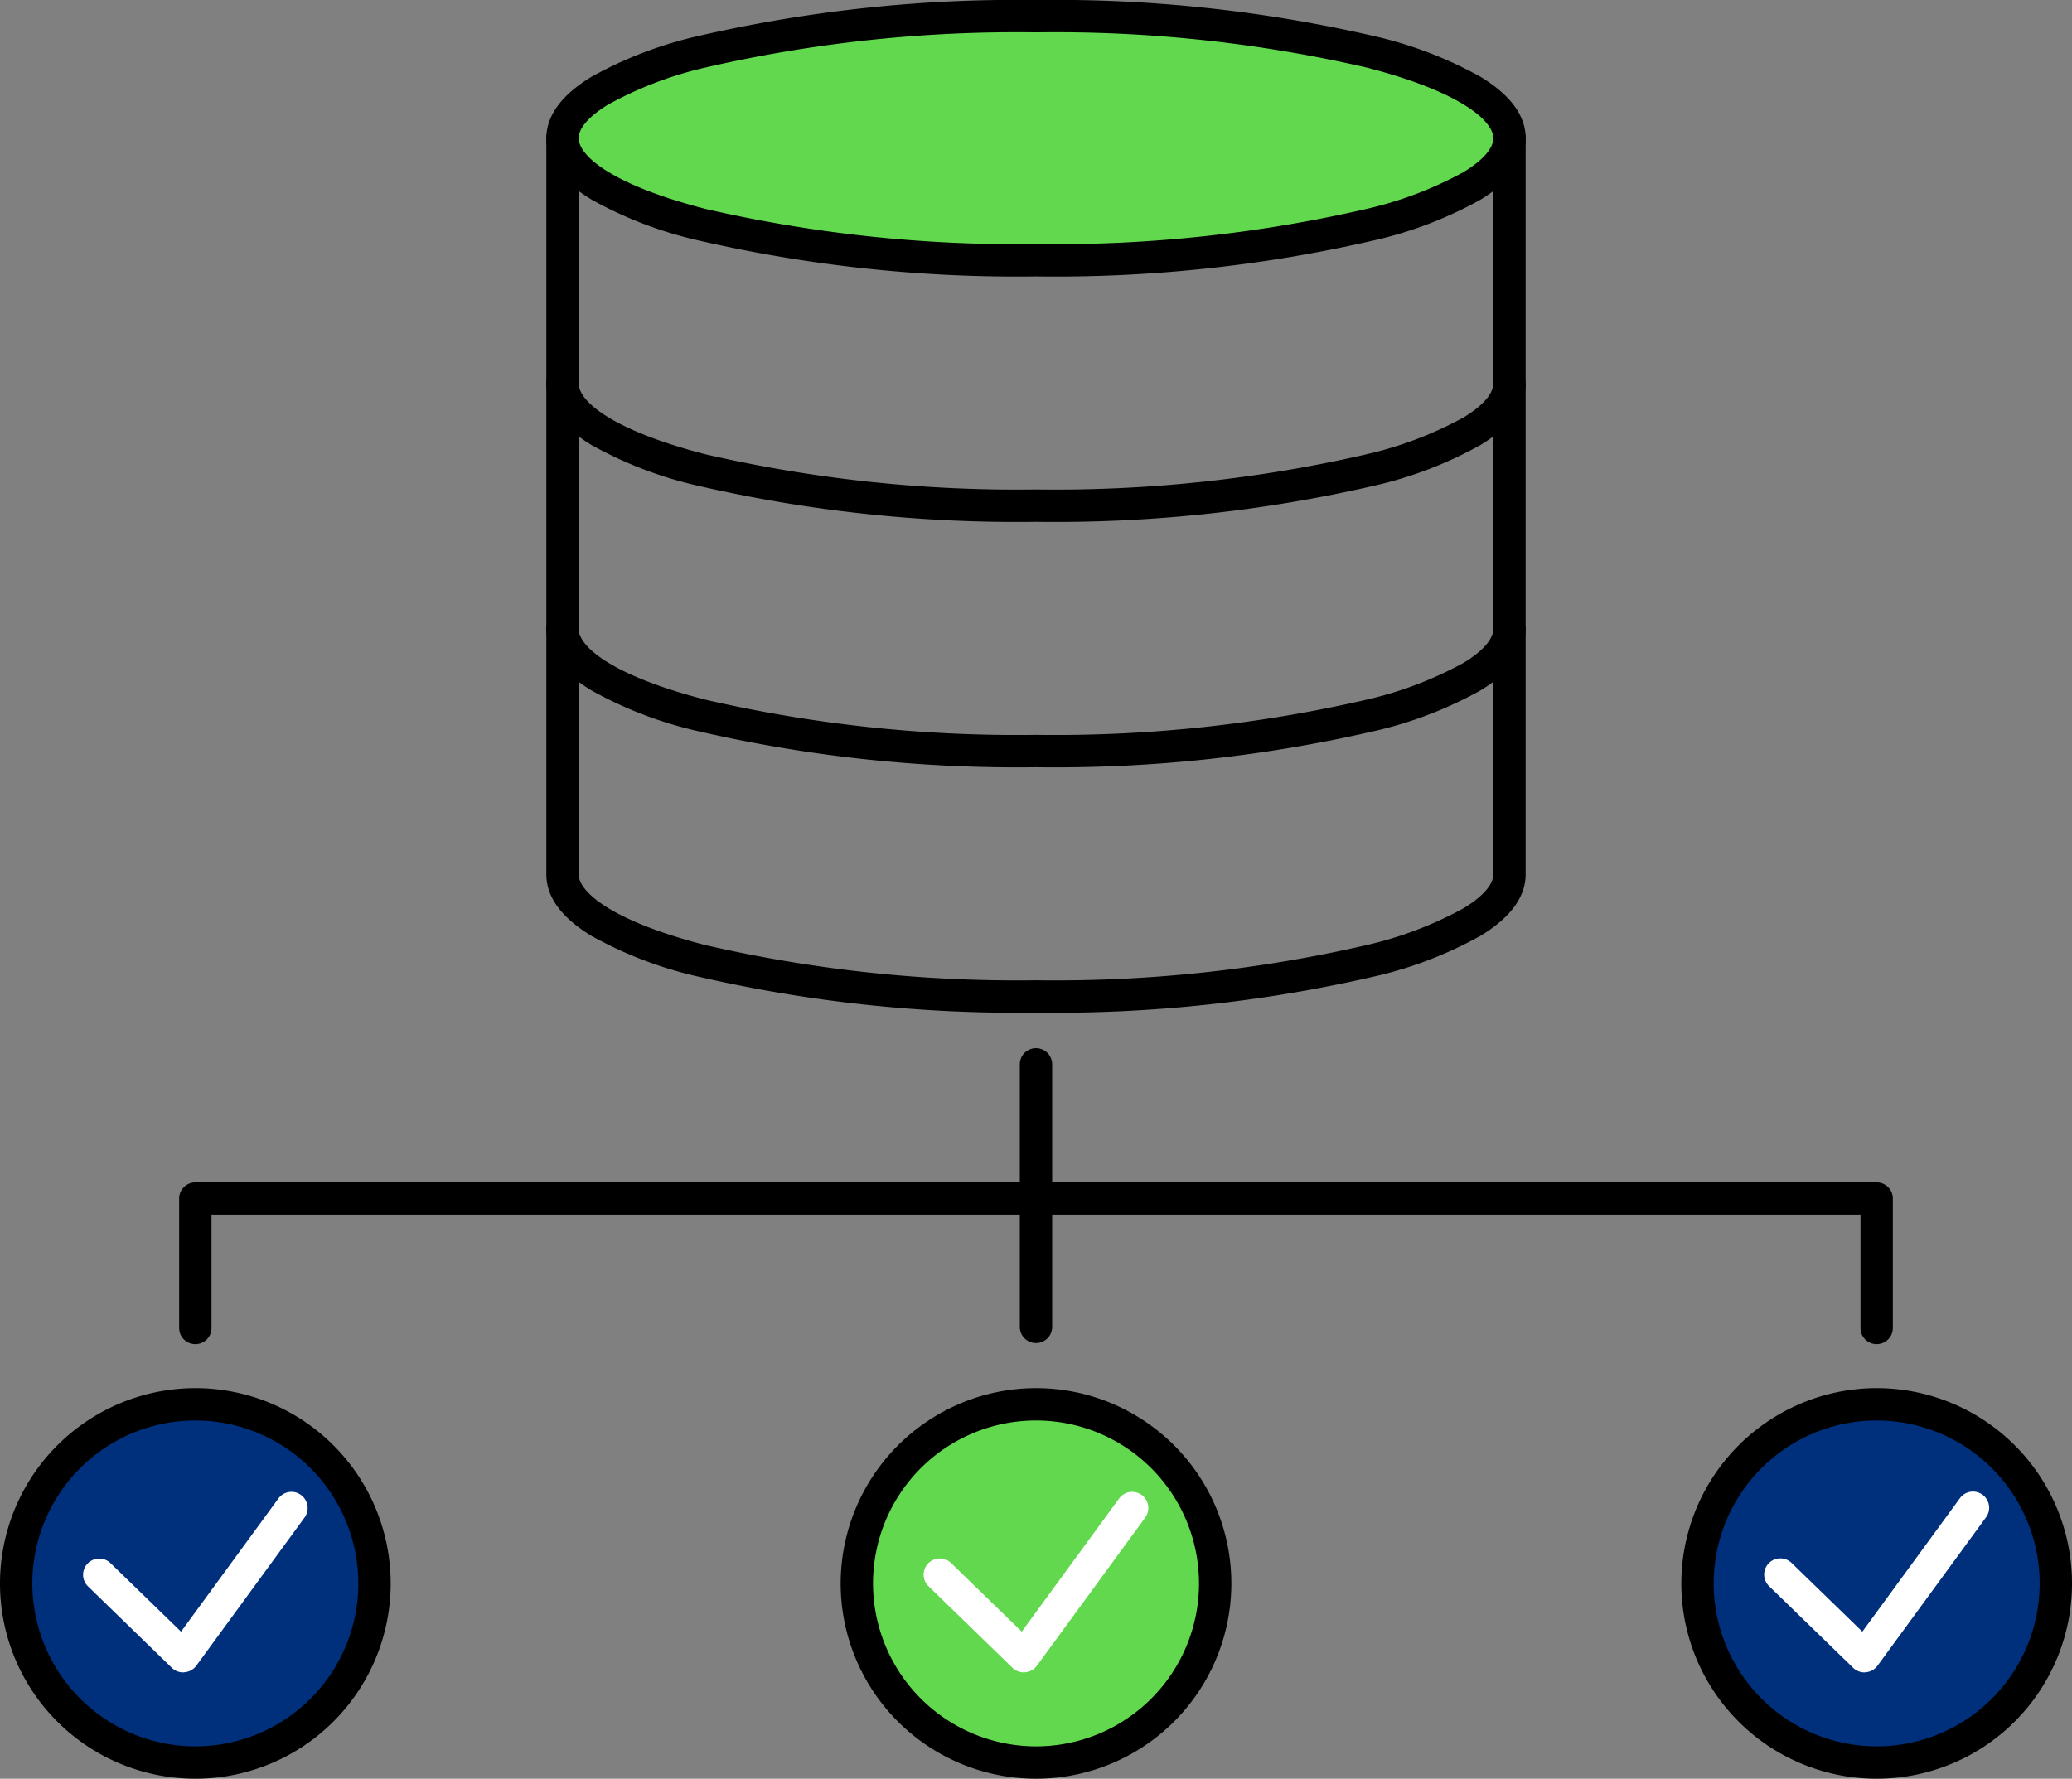
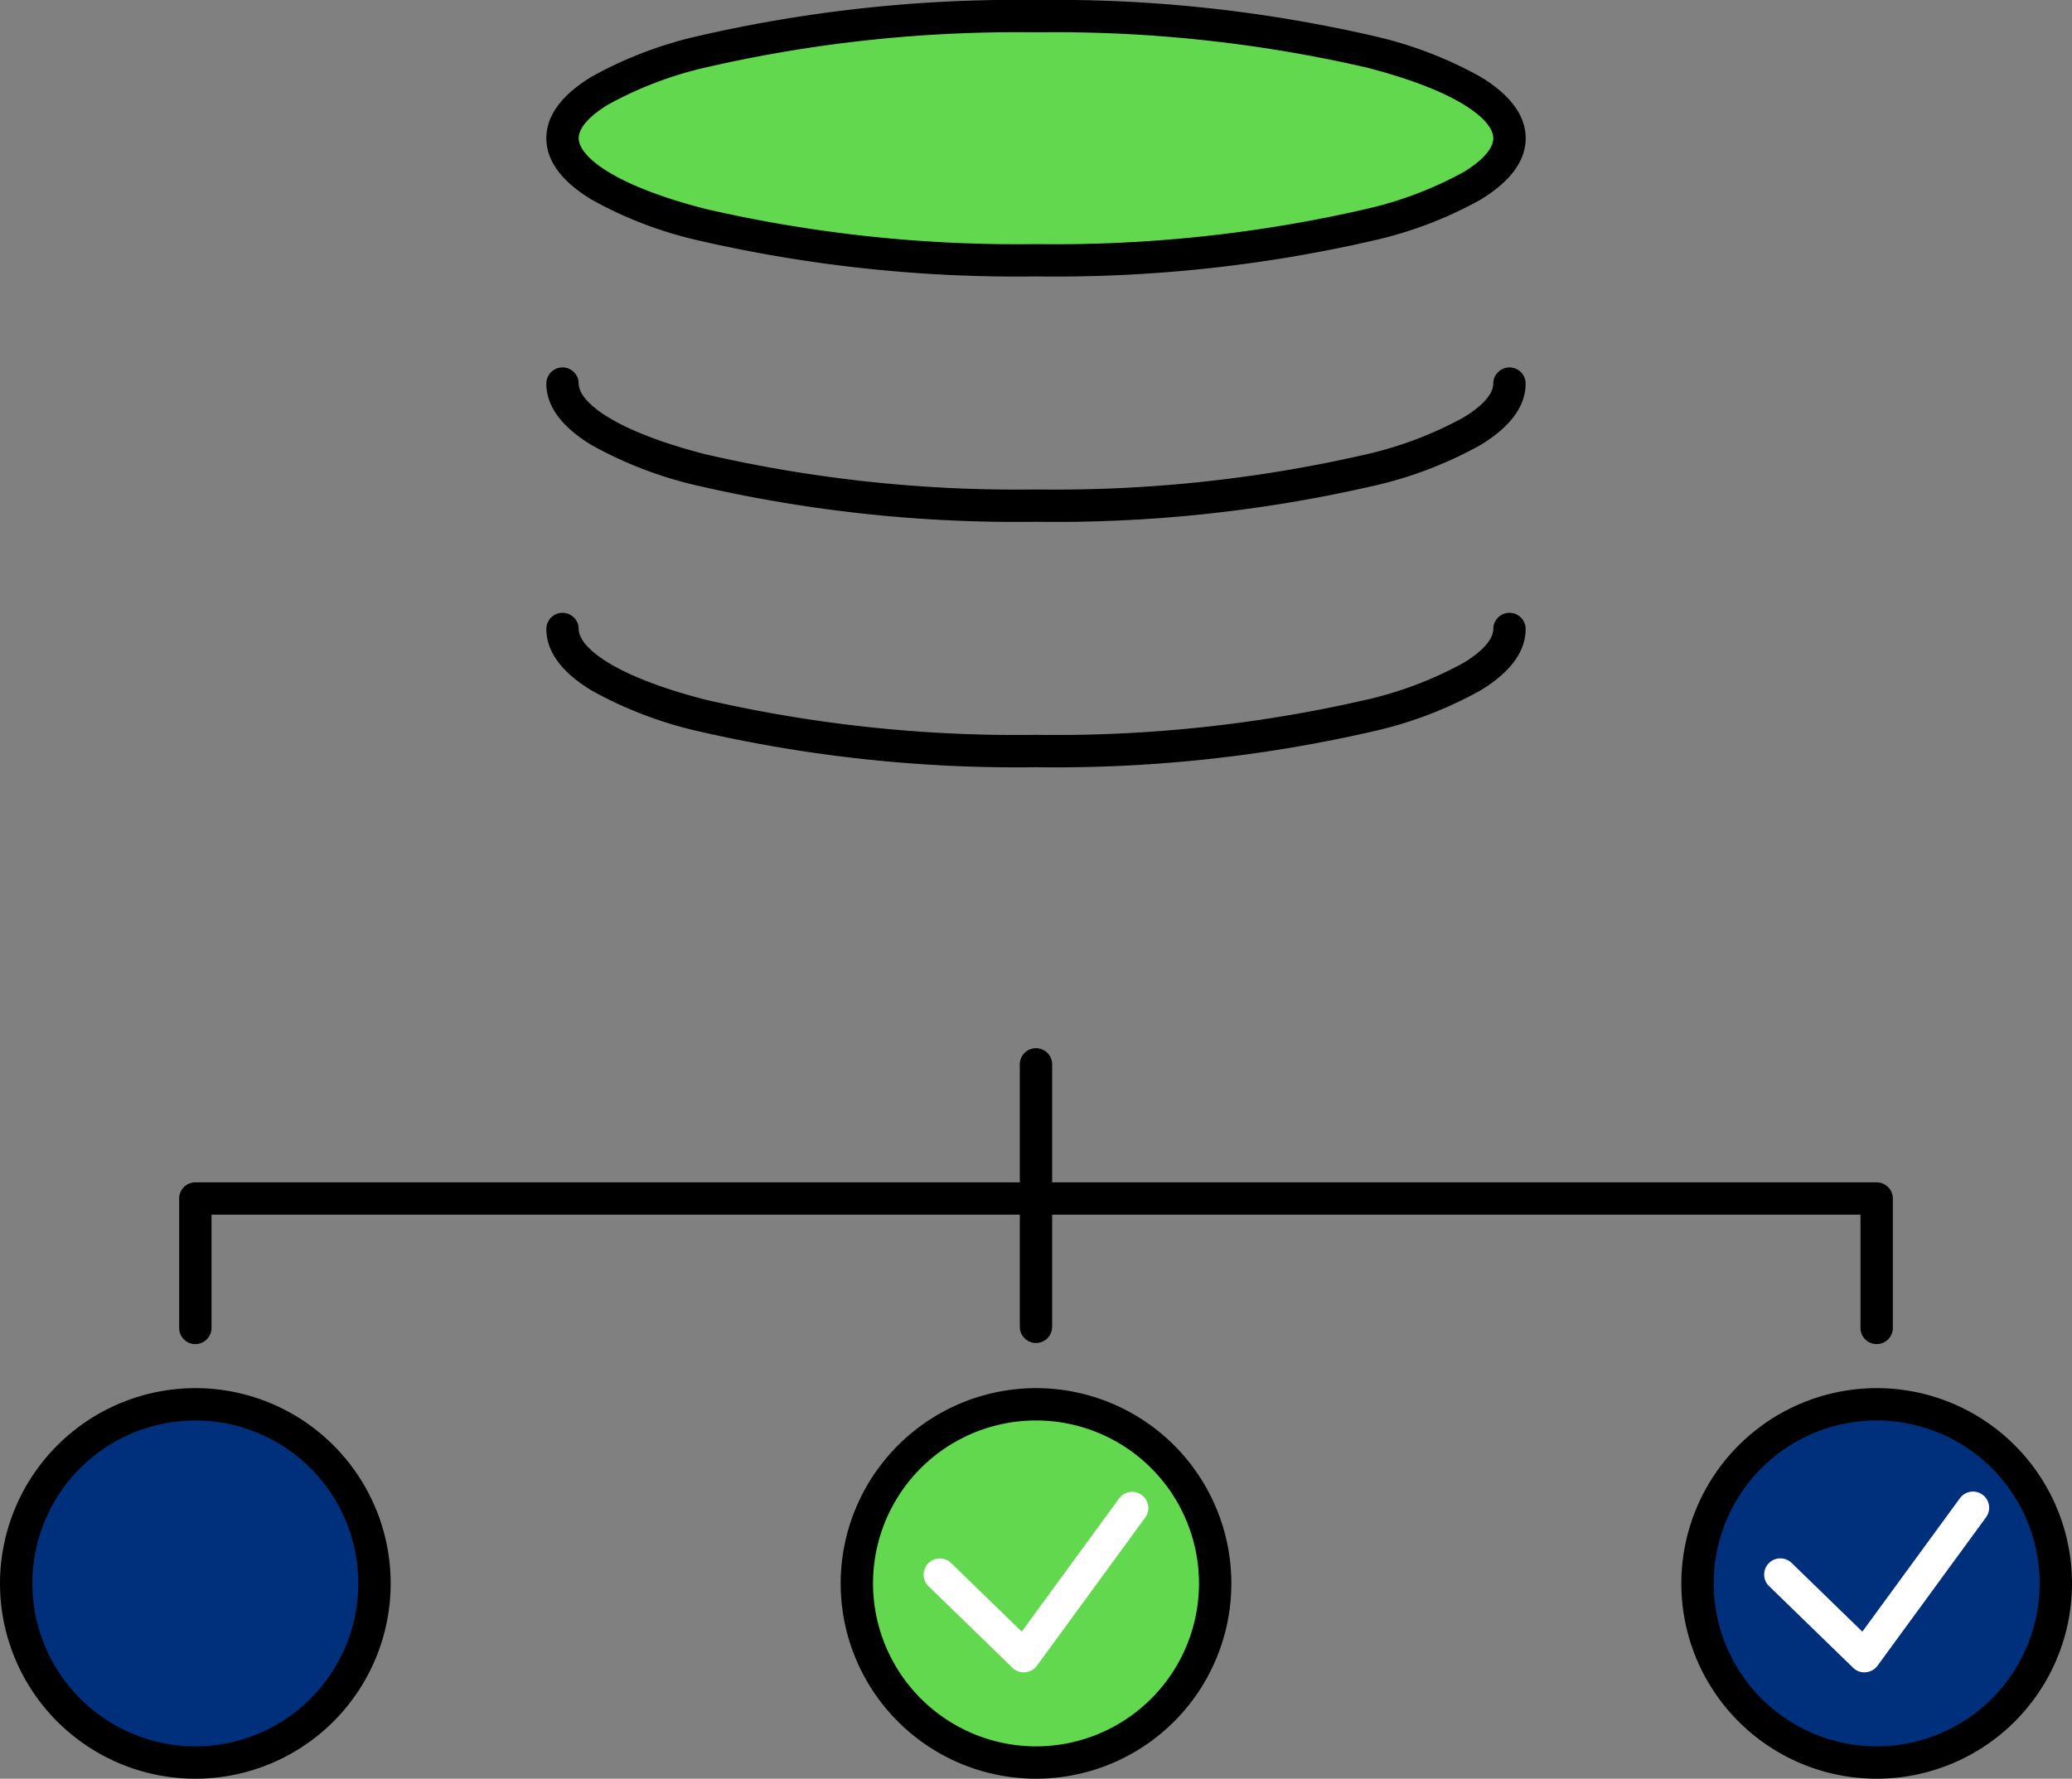
<svg xmlns="http://www.w3.org/2000/svg" width="96.071" height="82.492" viewBox="0 0 96.071 82.492">
  <rect x="0" y="0" width="96.071" height="82.492" fill="#808080" stroke="none" />
  <defs>
    <clipPath id="a">
      <rect width="96.071" height="82.492" transform="translate(0 0)" fill="none" />
    </clipPath>
  </defs>
  <path d="M0,12.922a.75.75,0,0,1-.75-.75V0A.75.75,0,0,1,0-.75.75.75,0,0,1,.75,0V12.172A.75.75,0,0,1,0,12.922Z" transform="translate(48.035 49.363)" />
  <g clip-path="url(#a)">
    <path d="M87.014,62.336a.75.75,0,0,1-.75-.75V56.334H9.807v5.252a.75.75,0,0,1-1.5,0v-6a.751.751,0,0,1,.75-.751H87.014a.75.75,0,0,1,.75.75v6A.75.75,0,0,1,87.014,62.336Z" />
    <path d="M69.99,6.41c0,3.126-9.83,5.66-21.955,5.66S26.082,9.536,26.082,6.41,35.911.75,48.035.75,69.99,3.284,69.99,6.41" fill="#62d84e" />
    <path d="M21.954-.75A65.849,65.849,0,0,1,37.665.932a18.578,18.578,0,0,1,4.908,1.885c1.383.843,2.085,1.8,2.085,2.844s-.7,2-2.085,2.844a18.578,18.578,0,0,1-4.908,1.885A65.849,65.849,0,0,1,21.954,12.07,65.849,65.849,0,0,1,6.243,10.388,18.578,18.578,0,0,1,1.335,8.5C-.049,7.66-.75,6.7-.75,5.66s.7-2,2.085-2.844A18.578,18.578,0,0,1,6.243.932,65.849,65.849,0,0,1,21.954-.75Zm0,11.32A64.336,64.336,0,0,0,37.291,8.936a17.4,17.4,0,0,0,4.5-1.713c.881-.537,1.366-1.092,1.366-1.563,0-.813-1.537-2.159-5.867-3.276A64.336,64.336,0,0,0,21.954.75,64.336,64.336,0,0,0,6.617,2.384,17.4,17.4,0,0,0,2.116,4.1C1.235,4.634.75,5.189.75,5.66c0,.813,1.537,2.159,5.867,3.276A64.336,64.336,0,0,0,21.954,10.57Z" transform="translate(26.082 0.75)" />
    <path d="M48.035,24.2a65.843,65.843,0,0,1-15.71-1.681,18.577,18.577,0,0,1-4.908-1.885c-1.383-.843-2.085-1.8-2.085-2.844a.75.75,0,0,1,1.5,0c0,.813,1.537,2.159,5.867,3.276A64.33,64.33,0,0,0,48.035,22.7a64.342,64.342,0,0,0,15.337-1.634,17.4,17.4,0,0,0,4.5-1.713c.881-.537,1.366-1.092,1.366-1.563a.75.75,0,1,1,1.5,0c0,1.044-.7,2-2.085,2.844a18.58,18.58,0,0,1-4.908,1.885A65.855,65.855,0,0,1,48.035,24.2Z" />
    <path d="M48.035,35.582A65.843,65.843,0,0,1,32.325,33.9a18.577,18.577,0,0,1-4.908-1.885c-1.383-.843-2.085-1.8-2.085-2.844a.75.75,0,0,1,1.5,0c0,.813,1.537,2.159,5.867,3.276a64.331,64.331,0,0,0,15.336,1.634,64.342,64.342,0,0,0,15.337-1.634,17.4,17.4,0,0,0,4.5-1.713c.881-.537,1.366-1.092,1.366-1.563a.75.75,0,0,1,1.5,0c0,1.044-.7,2-2.085,2.844A18.58,18.58,0,0,1,63.747,33.9,65.855,65.855,0,0,1,48.035,35.582Z" />
-     <path d="M48.035,46.963a65.843,65.843,0,0,1-15.71-1.681A18.577,18.577,0,0,1,27.417,43.4c-1.383-.843-2.085-1.8-2.085-2.844V6.41a.75.75,0,0,1,1.5,0V40.553c0,.813,1.537,2.159,5.867,3.276a64.331,64.331,0,0,0,15.336,1.634,64.342,64.342,0,0,0,15.337-1.634,17.4,17.4,0,0,0,4.5-1.713c.881-.537,1.366-1.092,1.366-1.563V6.41a.75.75,0,0,1,1.5,0V40.553c0,1.044-.7,2-2.085,2.844a18.58,18.58,0,0,1-4.908,1.885A65.855,65.855,0,0,1,48.035,46.963Z" />
    <path d="M17.364,73.435a8.307,8.307,0,1,1-8.307-8.307,8.307,8.307,0,0,1,8.307,8.307" fill="#00307b" />
    <path d="M8.307-.75A9.057,9.057,0,1,1-.75,8.307,9.067,9.067,0,0,1,8.307-.75Zm0,16.614A7.557,7.557,0,1,0,.75,8.307,7.566,7.566,0,0,0,8.307,15.864Z" transform="translate(0.75 65.128)" />
    <path d="M56.342,73.435a8.306,8.306,0,1,1-8.307-8.307,8.307,8.307,0,0,1,8.307,8.307" fill="#62d84e" />
    <path d="M8.307-.75A9.057,9.057,0,1,1-.75,8.307,9.067,9.067,0,0,1,8.307-.75Zm0,16.614A7.557,7.557,0,1,0,.75,8.307,7.566,7.566,0,0,0,8.307,15.864Z" transform="translate(39.729 65.128)" />
    <path d="M95.321,73.435a8.307,8.307,0,1,1-8.307-8.307,8.307,8.307,0,0,1,8.307,8.307" fill="#00307b" />
    <path d="M8.307-.75A9.057,9.057,0,1,1-.75,8.307,9.067,9.067,0,0,1,8.307-.75Zm0,16.614A7.557,7.557,0,1,0,.75,8.307,7.566,7.566,0,0,0,8.307,15.864Z" transform="translate(78.707 65.128)" />
-     <path d="M8.491,77.561a.75.75,0,0,1-.523-.212L4.075,73.566A.75.75,0,0,1,5.12,72.49l3.274,3.182,4.519-6.182a.75.75,0,0,1,1.211.885L9.1,77.253a.75.75,0,0,1-.542.3Z" fill="#fff" />
    <path d="M47.469,77.561a.75.75,0,0,1-.523-.212l-3.893-3.783A.75.75,0,0,1,44.1,72.49l3.274,3.182,4.519-6.182a.75.75,0,0,1,1.211.885l-5.028,6.879a.75.75,0,0,1-.542.3Z" fill="#fff" />
    <path d="M86.447,77.561a.75.75,0,0,1-.523-.212l-3.893-3.783a.75.75,0,1,1,1.045-1.076l3.274,3.182,4.519-6.182a.75.75,0,1,1,1.211.885l-5.028,6.879a.75.75,0,0,1-.542.3Z" fill="#fff" />
  </g>
</svg>